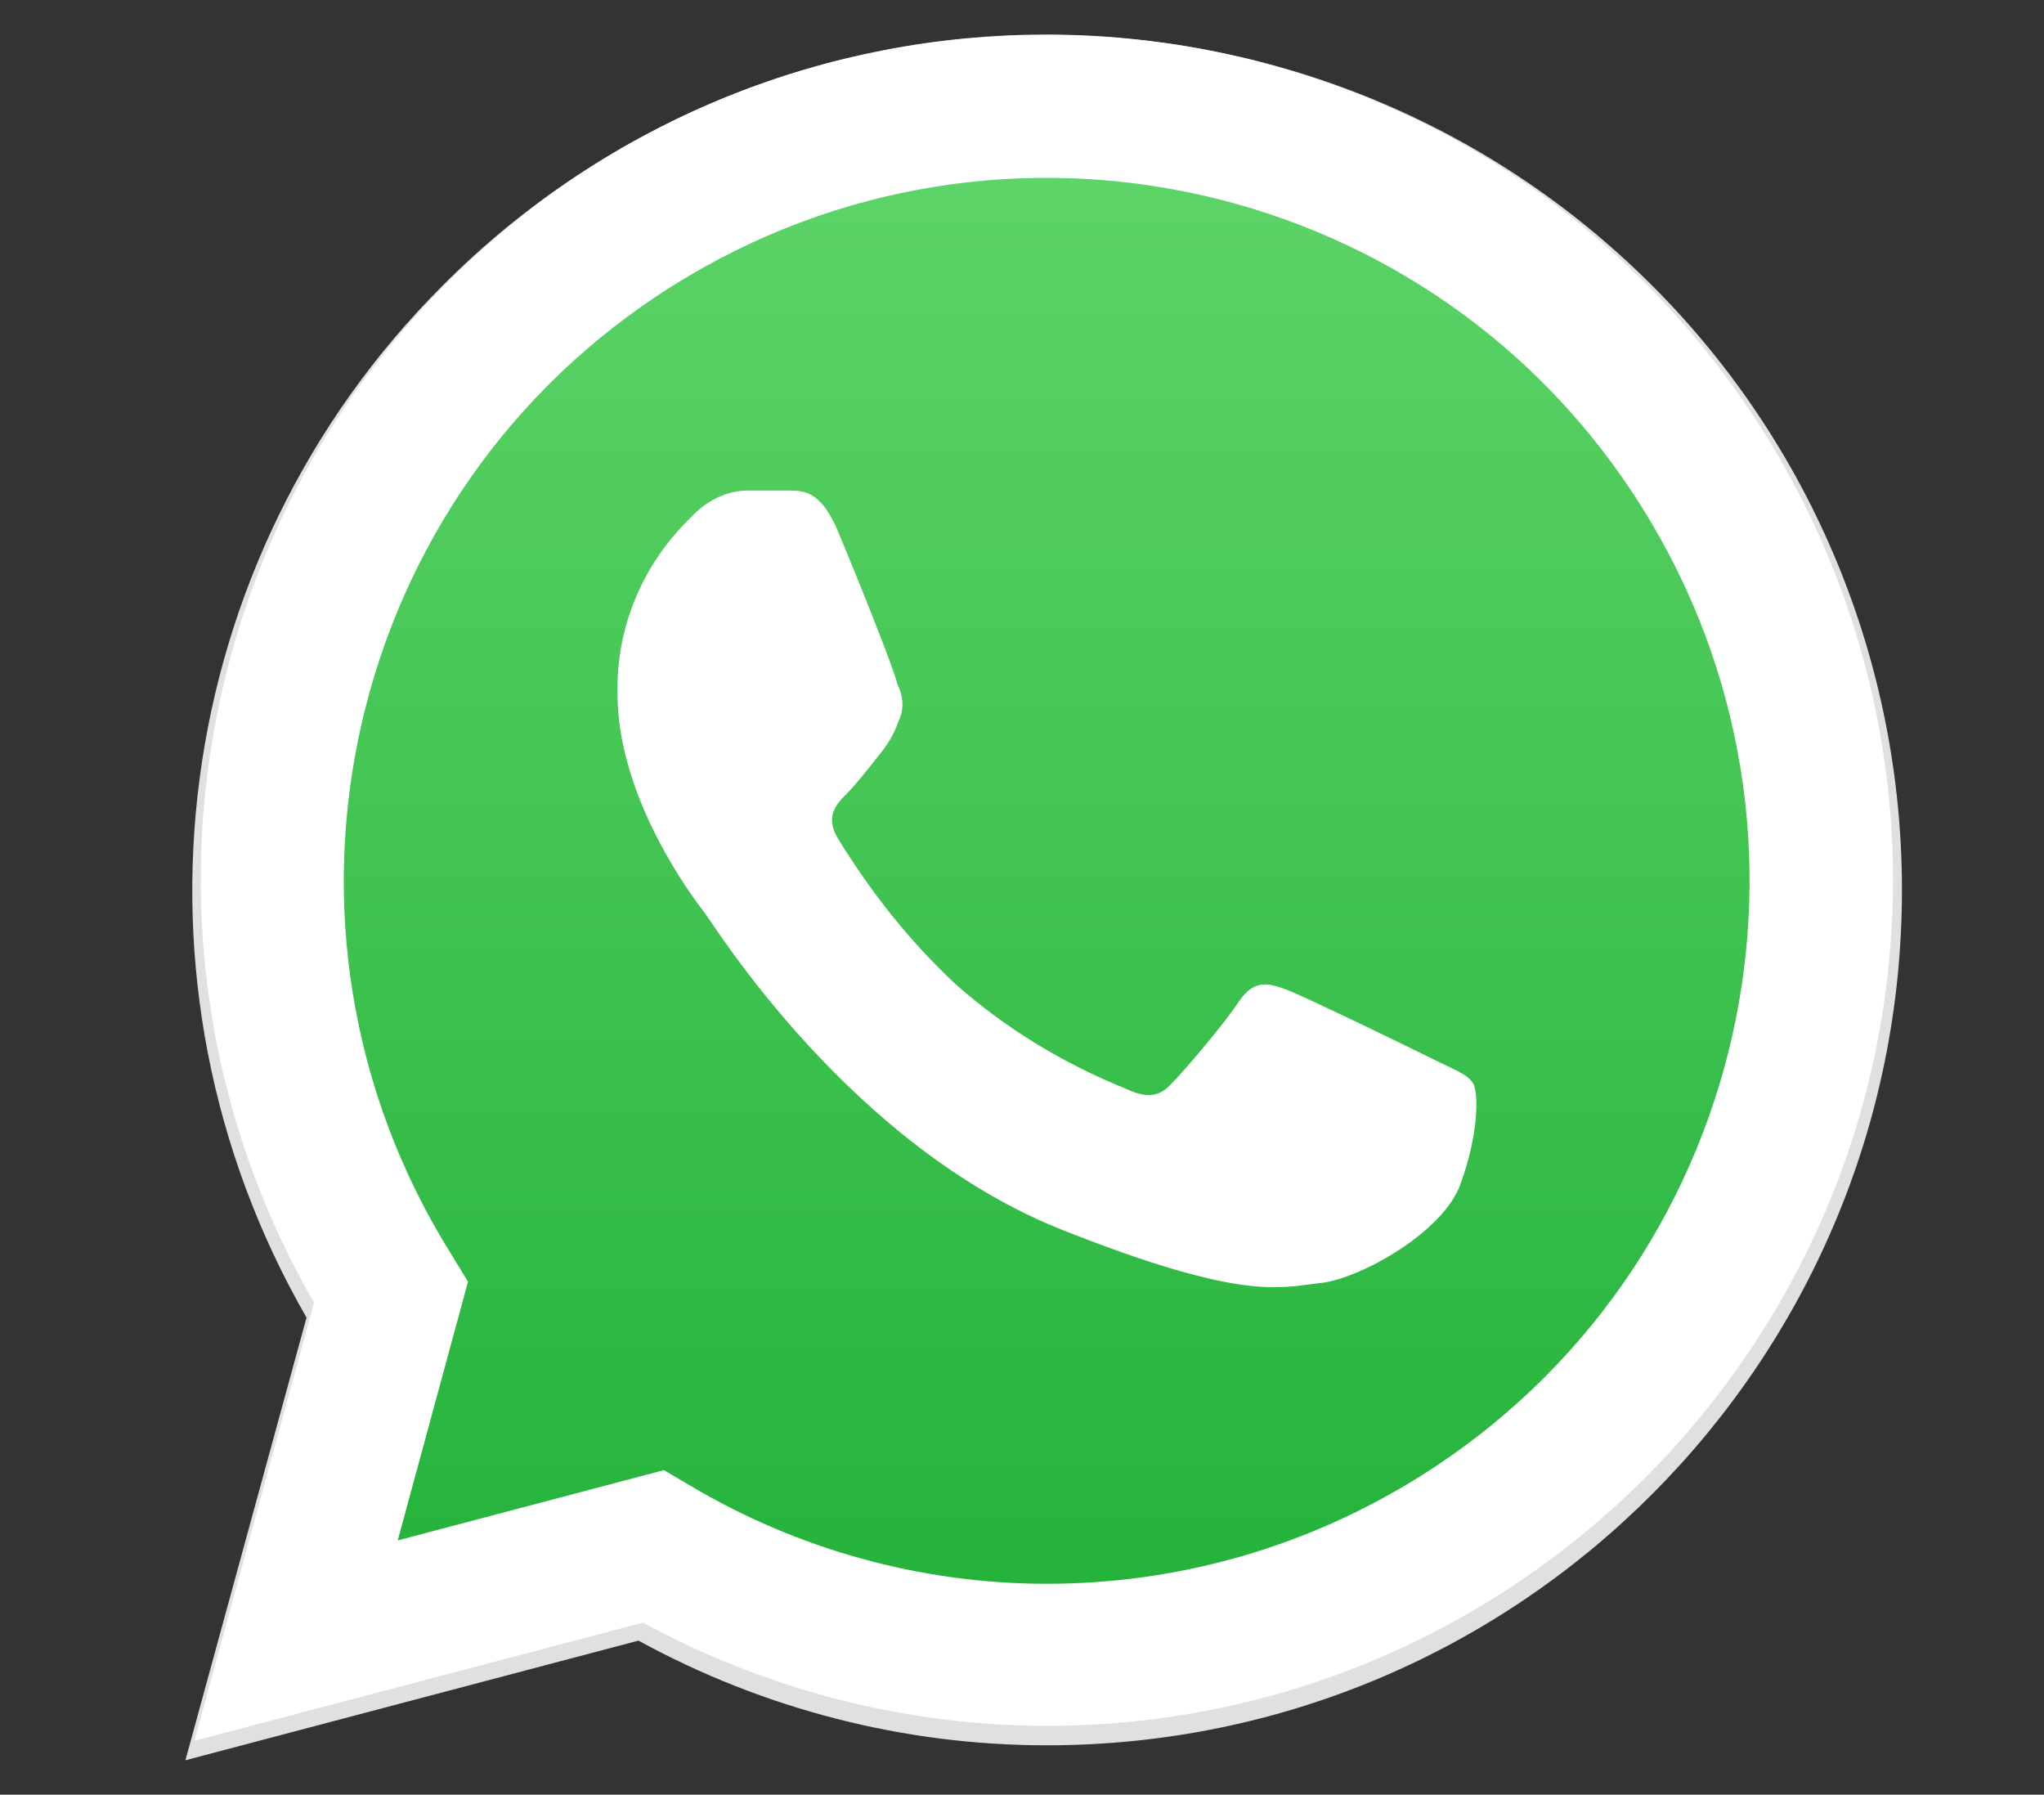
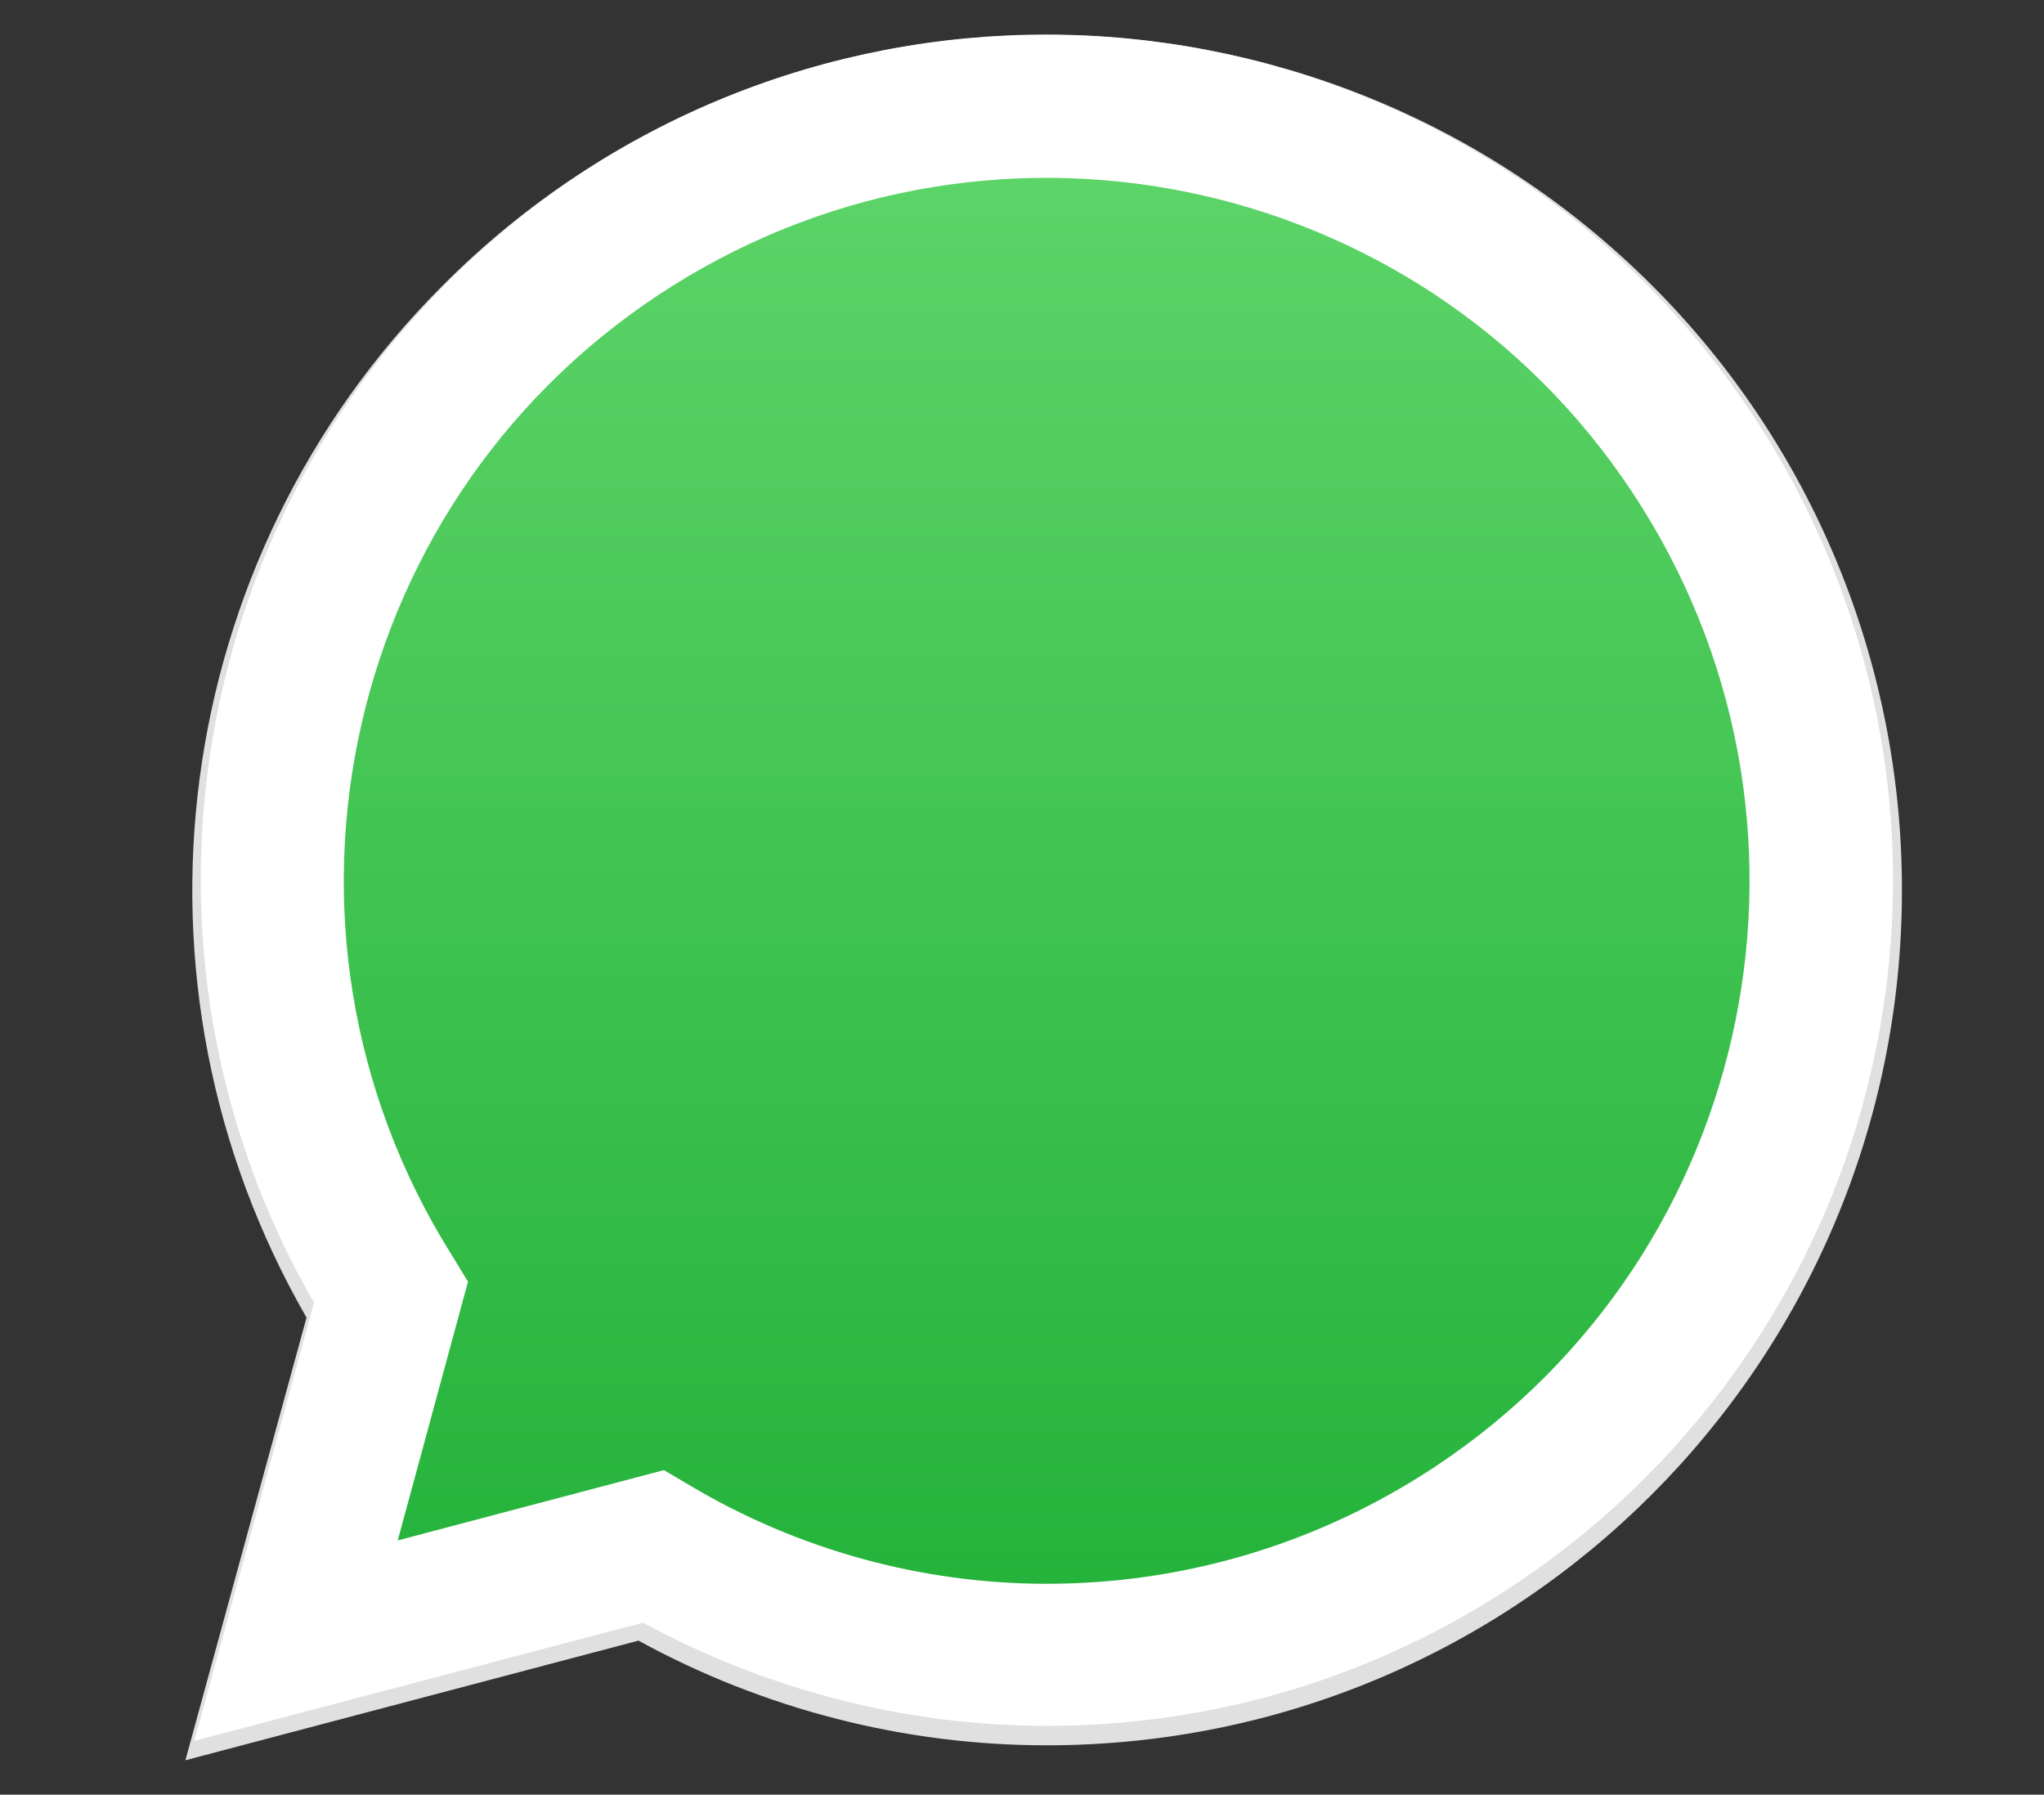
<svg xmlns="http://www.w3.org/2000/svg" version="1.1" id="Layer_1" x="0px" y="0px" viewBox="-237 337 136.7 120" style="enable-background:new -237 337 136.7 120;" xml:space="preserve">
  <rect x="-237" y="337" width="136.7" height="120" fill="#333333" stroke="none" />
  <style type="text/css">
	.st0{fill:#E0E0E0;}
	.st1{fill:url(#SVGID_1_);}
	.st2{fill:none;}
	.st3{fill:#FFFFFF;}
</style>
  <path class="st0" d="M-126.5,356.1c-22.3-22.3-58.6-22.4-80.9,0c-18.3,18.3-22,46.6-9.1,69l-8.1,29.6l30.3-8c8.4,4.6,17.8,7,27.3,7  h0c31.6,0,57.2-25.6,57.2-57.2C-109.8,381.3-115.8,366.8-126.5,356.1z M-167,444.1L-167,444.1c-8.5,0-16.9-2.3-24.2-6.6l-1.7-1  l-18,4.7l4.8-17.5l-1.1-1.8c-14-22.2-7.2-51.6,15-65.6s51.6-7.2,65.6,15s7.2,51.6-15,65.6C-149.3,441.5-158,444.1-167,444.1  L-167,444.1z" />
  <linearGradient id="SVGID_1_" gradientUnits="userSpaceOnUse" x1="-470.795" y1="789.309" x2="-470.795" y2="790.463" gradientTransform="matrix(95.009 0 0 -95.442 44562.75 75784.609)">
    <stop offset="0" style="stop-color:#20B038" />
    <stop offset="1" style="stop-color:#60D66A" />
  </linearGradient>
  <path class="st1" d="M-222,451.4l7.7-28.3c-15.1-26.1-6.1-59.5,20-74.6c26.1-15.1,59.5-6.1,74.6,20c15.1,26.1,6.1,59.5-20,74.6  c-8.3,4.8-17.7,7.3-27.3,7.3h0c-9.1,0-18.1-2.3-26.1-6.6L-222,451.4L-222,451.4z" />
  <path class="st2" d="M-199.1,366.7h64.3v60.2h-64.3V366.7z" />
-   <path class="st3" d="M-181.1,372.2c-1.1-2.4-2.2-2.4-3.2-2.4c-0.8,0-1.8,0-2.7,0c-1.4,0-2.8,0.7-3.8,1.8c-3.2,3.1-5,7.3-4.9,11.8  c0,7,5.1,13.7,5.8,14.6c0.7,0.9,9.8,15.7,24.1,21.3c11.9,4.7,14.4,3.8,17,3.5c2.6-0.2,8.4-3.4,9.5-6.7c1.2-3.3,1.2-6.1,0.8-6.7  c-0.4-0.6-1.3-0.9-2.7-1.6c-1.4-0.7-8.4-4.1-9.7-4.6c-1.3-0.5-2.2-0.7-3.2,0.7c-0.9,1.4-3.6,4.6-4.5,5.5c-0.8,0.9-1.6,1.1-3.1,0.4  c-4.2-1.7-8-4-11.4-7c-3.1-2.9-5.7-6.2-7.9-9.8c-0.8-1.4-0.1-2.2,0.6-2.9c0.6-0.6,1.4-1.6,2.1-2.5c0.6-0.7,1.1-1.5,1.4-2.4  c0.4-0.8,0.3-1.7-0.1-2.5C-177.1,382-179.9,375-181.1,372.2z" />
  <path class="st3" d="M-127,355.9c-22.1-22.1-57.9-22.1-80-0.1c-18.1,18.1-21.8,46.1-9,68.3l-8,29.3l30-7.9c8.3,4.5,17.6,6.9,27,6.9  h0c31.2,0,56.6-25.3,56.6-56.6C-110.4,380.9-116.4,366.5-127,355.9z M-167,442.9L-167,442.9c-8.4,0-16.7-2.3-23.9-6.6l-1.7-1  l-17.8,4.7l4.7-17.3l-1.1-1.8c-13.8-22-7.2-51,14.8-64.8s51-7.2,64.8,14.8c13.8,22,7.2,51-14.8,64.8  C-149.5,440.4-158.1,442.9-167,442.9L-167,442.9z" />
</svg>